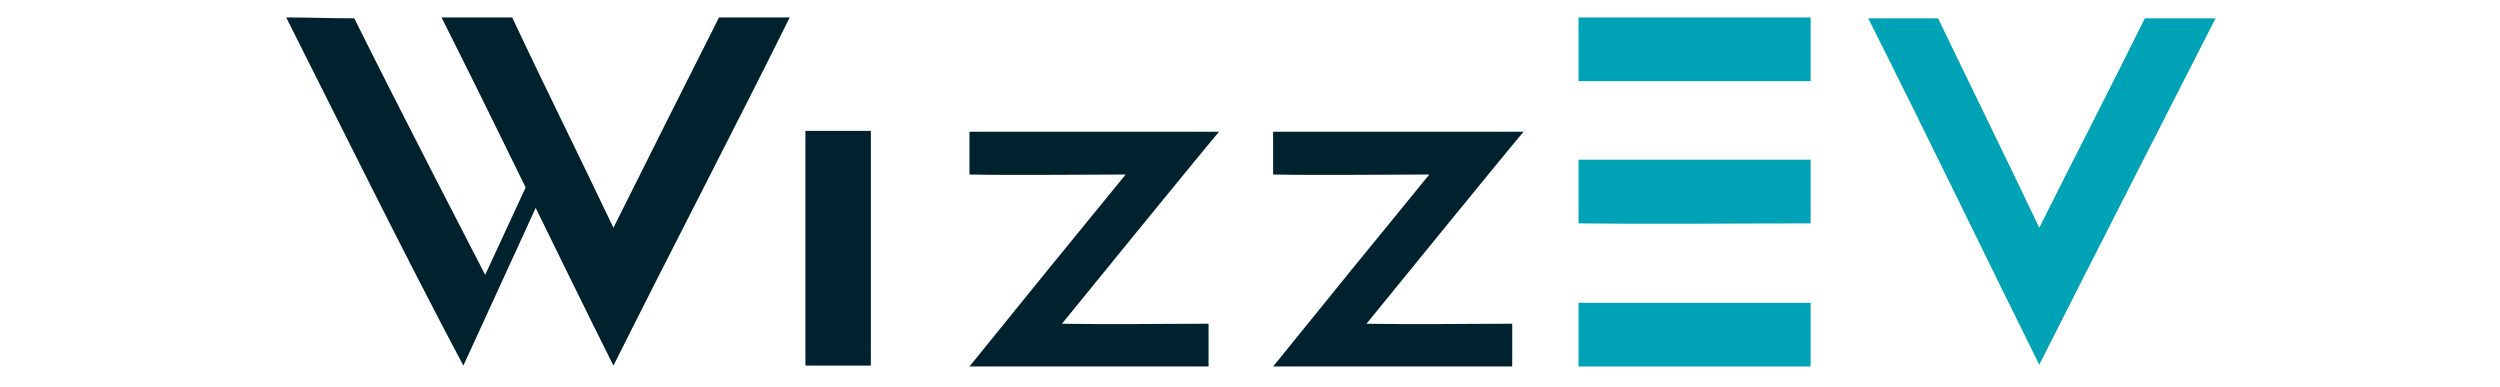
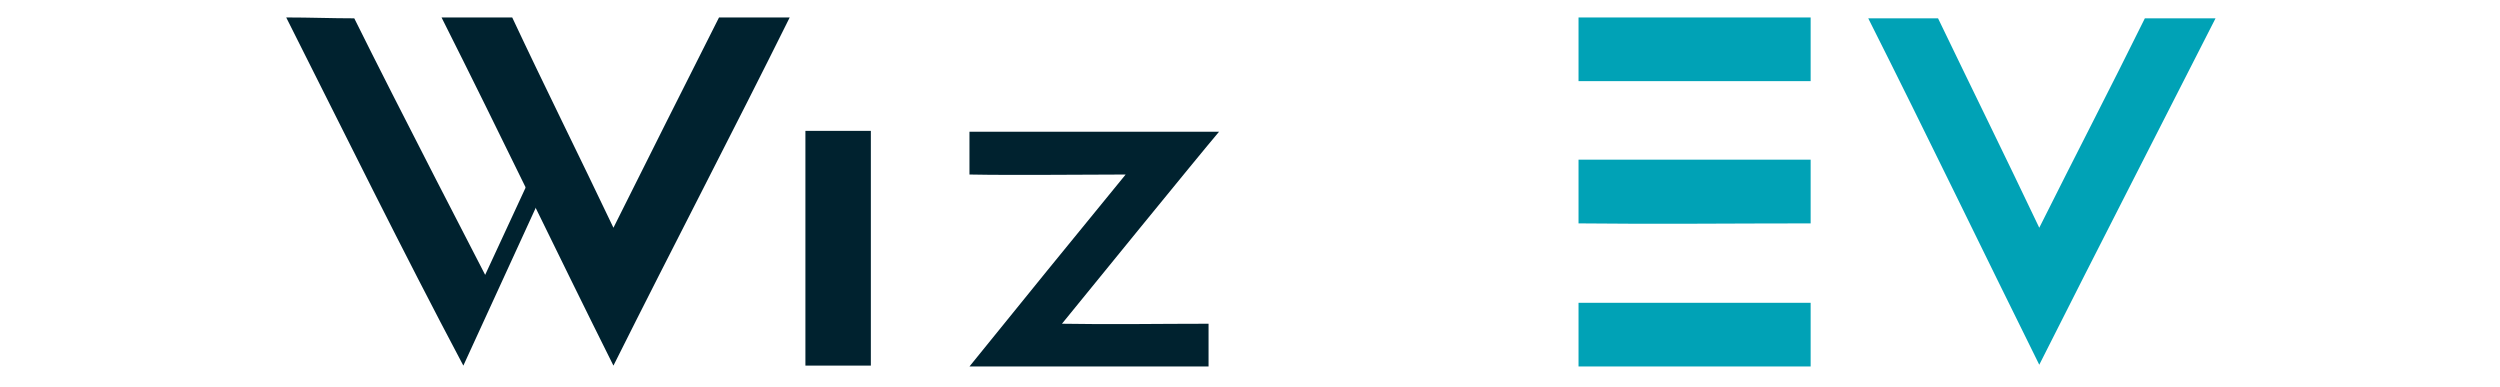
<svg xmlns="http://www.w3.org/2000/svg" xmlns:xlink="http://www.w3.org/1999/xlink" id="Layer_2_00000079452492045594415610000009721184040703224460_" x="0px" y="0px" viewBox="0 0 286.5 44.3" style="enable-background:new 0 0 286.5 44.3;" xml:space="preserve">
  <style type="text/css"> .st0{clip-path:url(#SVGID_00000039827985936510467380000005961666672151908285_);} .st1{fill:#00222F;} .st2{fill:#00A2B6;} </style>
  <g>
    <g>
      <defs>
        <rect id="SVGID_1_" x="32.8" y="2" width="221.5" height="40" />
      </defs>
      <clipPath id="SVGID_00000166659634710120586190000003041353804637047974_">
        <use xlink:href="#SVGID_1_" style="overflow:visible;" />
      </clipPath>
      <g style="clip-path:url(#SVGID_00000166659634710120586190000003041353804637047974_);">
        <path class="st1" d="M63.1,20.1l-1.8-0.9l-5.7,12.3c0,0-10.1-19.5-15-29.4C38,2.1,35.5,2,32.8,2c6.7,13.3,13.3,26.7,20.3,39.9 C54.3,39.3,63.1,20.1,63.1,20.1z" />
        <path class="st1" d="M99.8,15c-2.3,0-4.8,0-7.5,0c0,8.9,0,18.1,0,26.9c2.5,0,5.2,0,7.5,0C99.8,33.1,99.8,23.9,99.8,15z" />
        <path class="st2" d="M214.1,2.1c6.7,13.3,13.3,27,19.6,39.7c7-13.9,13.8-27.1,20.2-39.7c-2.7,0-5.5,0-8.1,0 c-3.9,7.9-8,15.8-12.1,24c-3.9-8.2-7.7-15.9-11.6-24C219.4,2.1,216.6,2.1,214.1,2.1z" />
        <path class="st2" d="M207.5,9.3c0-2.3,0-4.7,0-7.3c-8.8,0-17.9,0-26.6,0c0,2.5,0,5.1,0,7.3C189.6,9.3,198.7,9.3,207.5,9.3z" />
        <path class="st2" d="M207.5,42c0-2.3,0-4.7,0-7.3c-8.8,0-17.9,0-26.6,0c0,2.5,0,5.1,0,7.3C189.6,42,198.7,42,207.5,42z" />
        <path class="st2" d="M207.5,25.6c0-2.3,0-4.7,0-7.3c-8.8,0-17.9,0-26.6,0c0,2.5,0,5.1,0,7.3C189.6,25.7,198.7,25.6,207.5,25.6z" />
        <path class="st1" d="M50.6,2c6.7,13.3,13.3,27.1,19.7,39.9c7-14,13.9-27.2,20.2-39.9c-2.7,0-5.6,0-8.1,0c-4,7.9-8,15.9-12.1,24.1 c-3.9-8.2-7.8-16-11.6-24.1C55.9,2,53.1,2,50.6,2z" />
        <path class="st1" d="M111.1,15.1c0,1.7,0,3.4,0,4.9c5.1,0.1,13,0,17.9,0c-5.9,7.2-12,14.7-17.9,22c4.2,0,23.2,0,27.4,0 c0-1.7,0-3.2,0-4.9c-5.6,0-11.3,0.1-16.8,0c2.2-2.7,15.7-19.3,18-22L111.1,15.1z" />
-         <path class="st1" d="M145.9,15.1c0,1.7,0,3.4,0,4.9c5.1,0.1,13,0,17.9,0c-5.9,7.2-12,14.7-17.9,22c4.2,0,23.2,0,27.4,0 c0-1.7,0-3.2,0-4.9c-5.6,0-11.3,0.1-16.7,0c2.2-2.7,15.7-19.3,18-22L145.9,15.1z" />
      </g>
    </g>
  </g>
</svg>